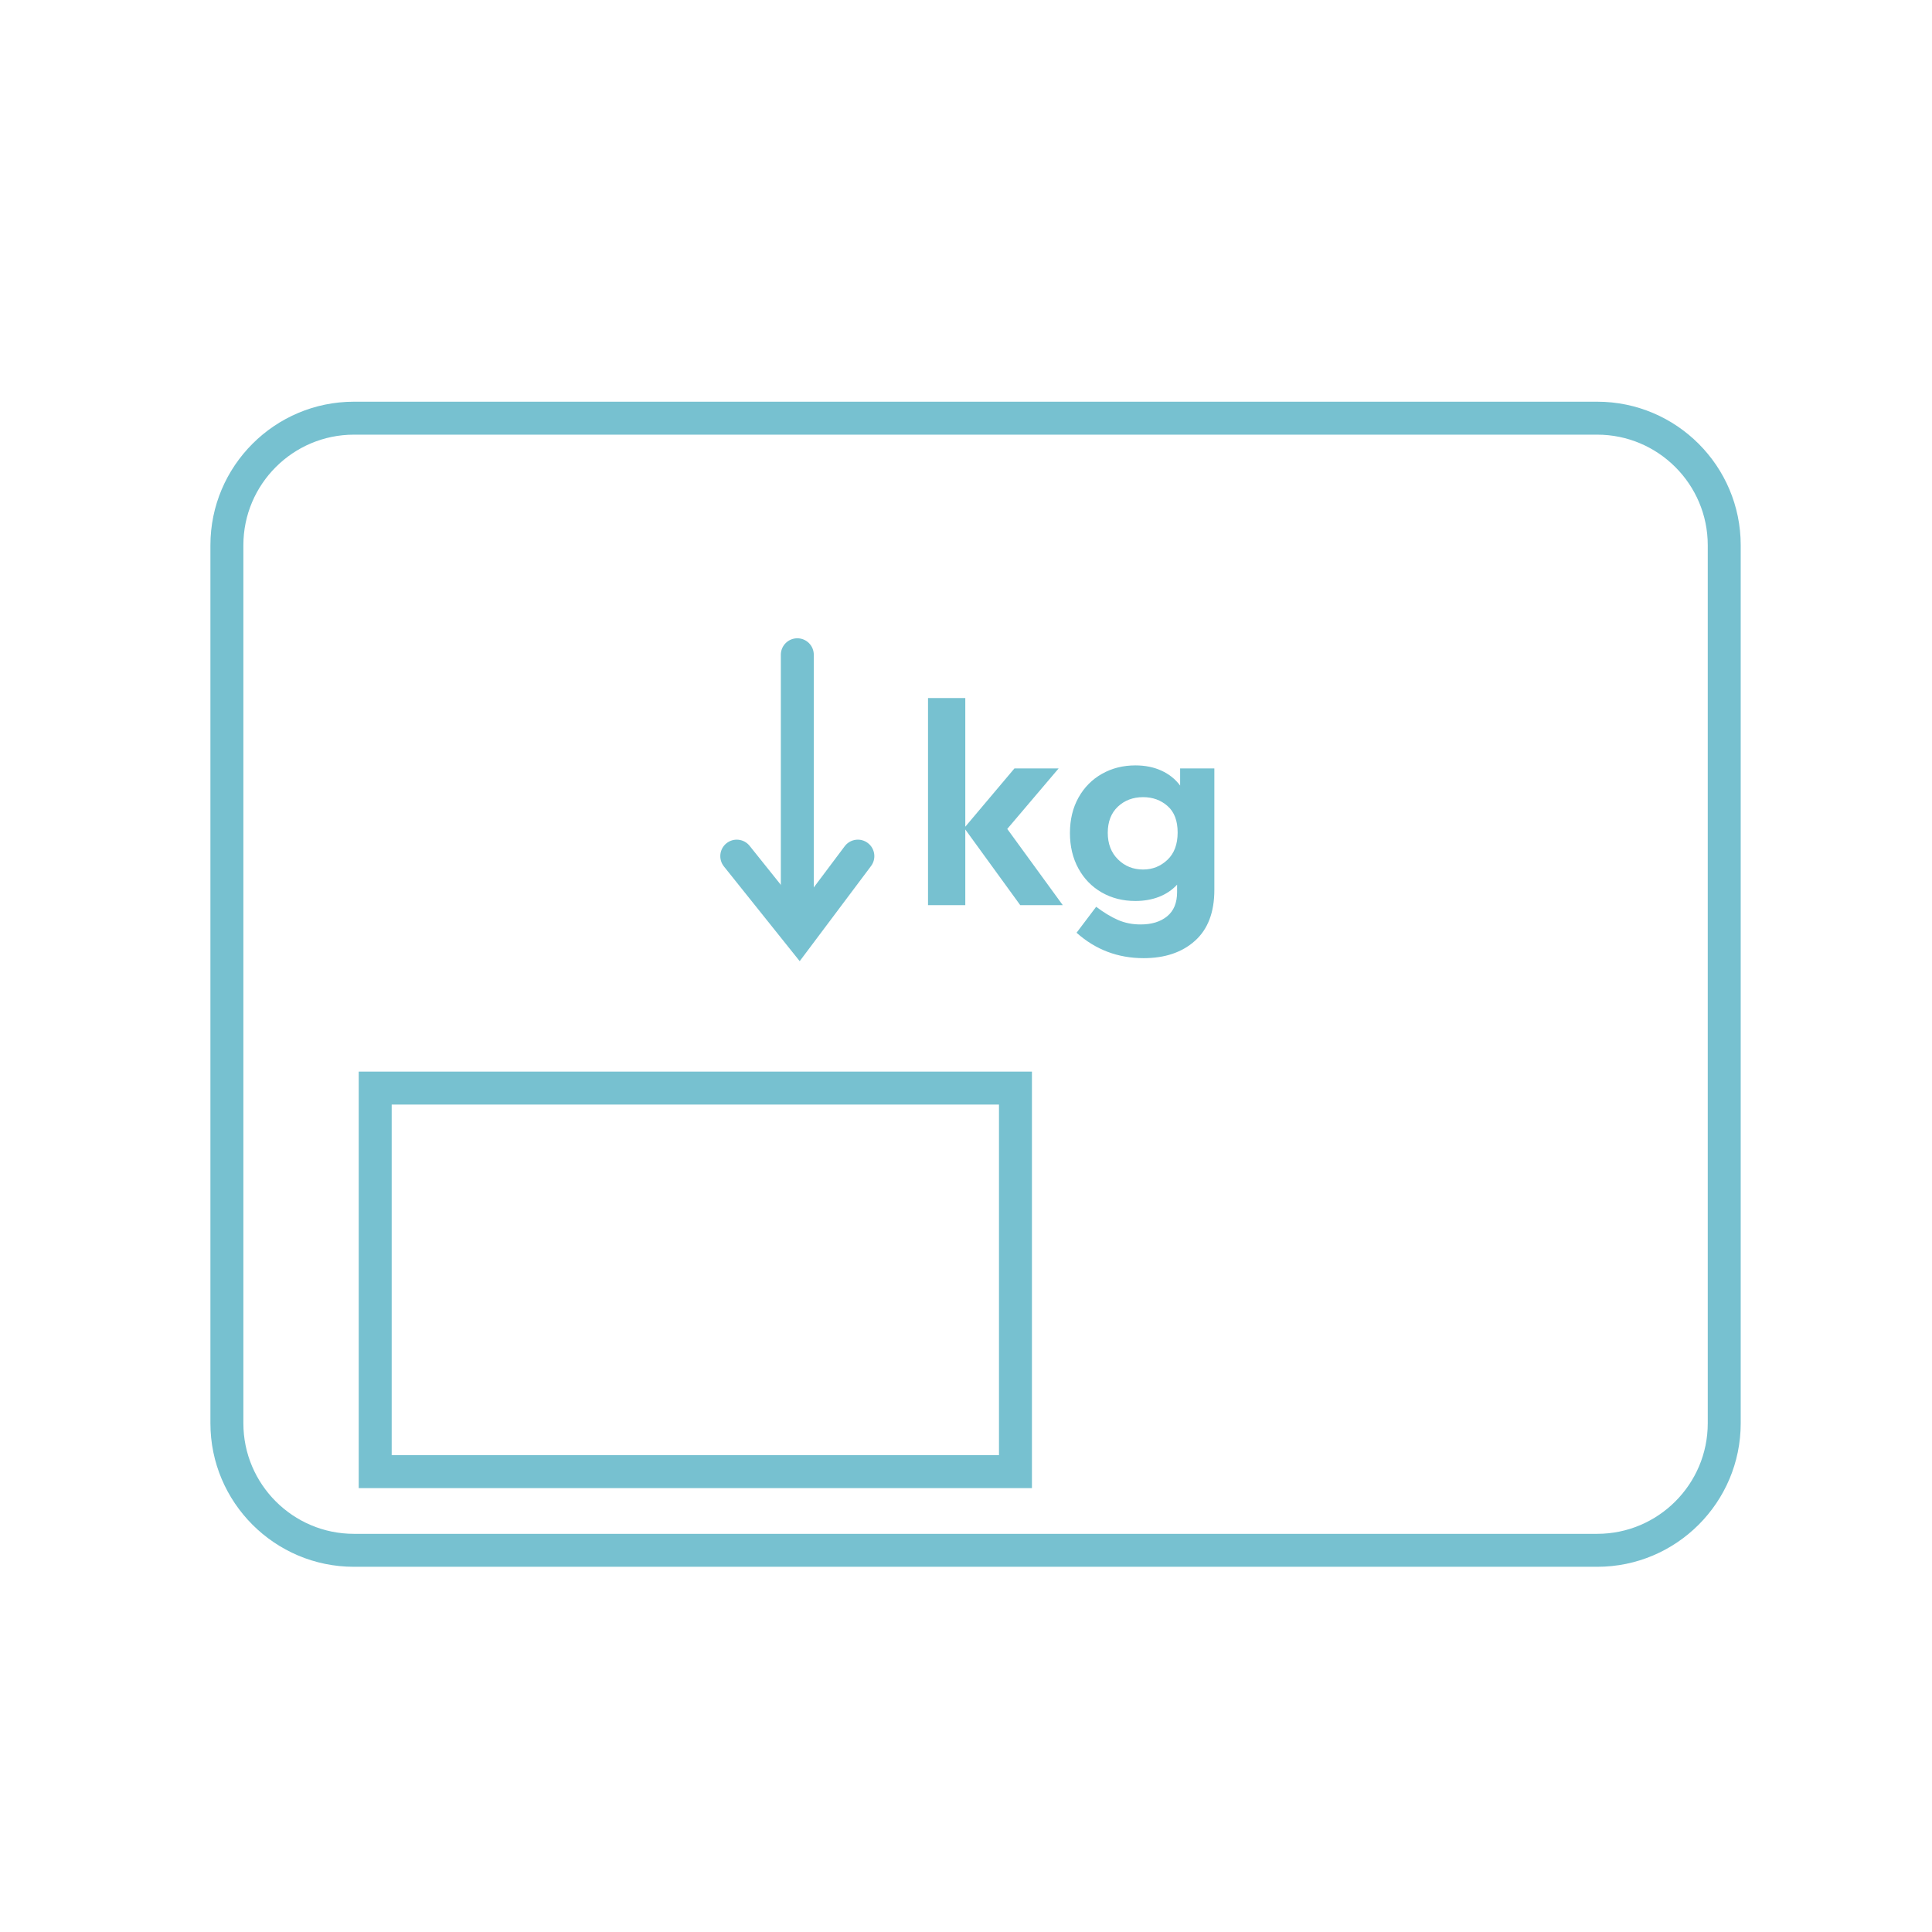
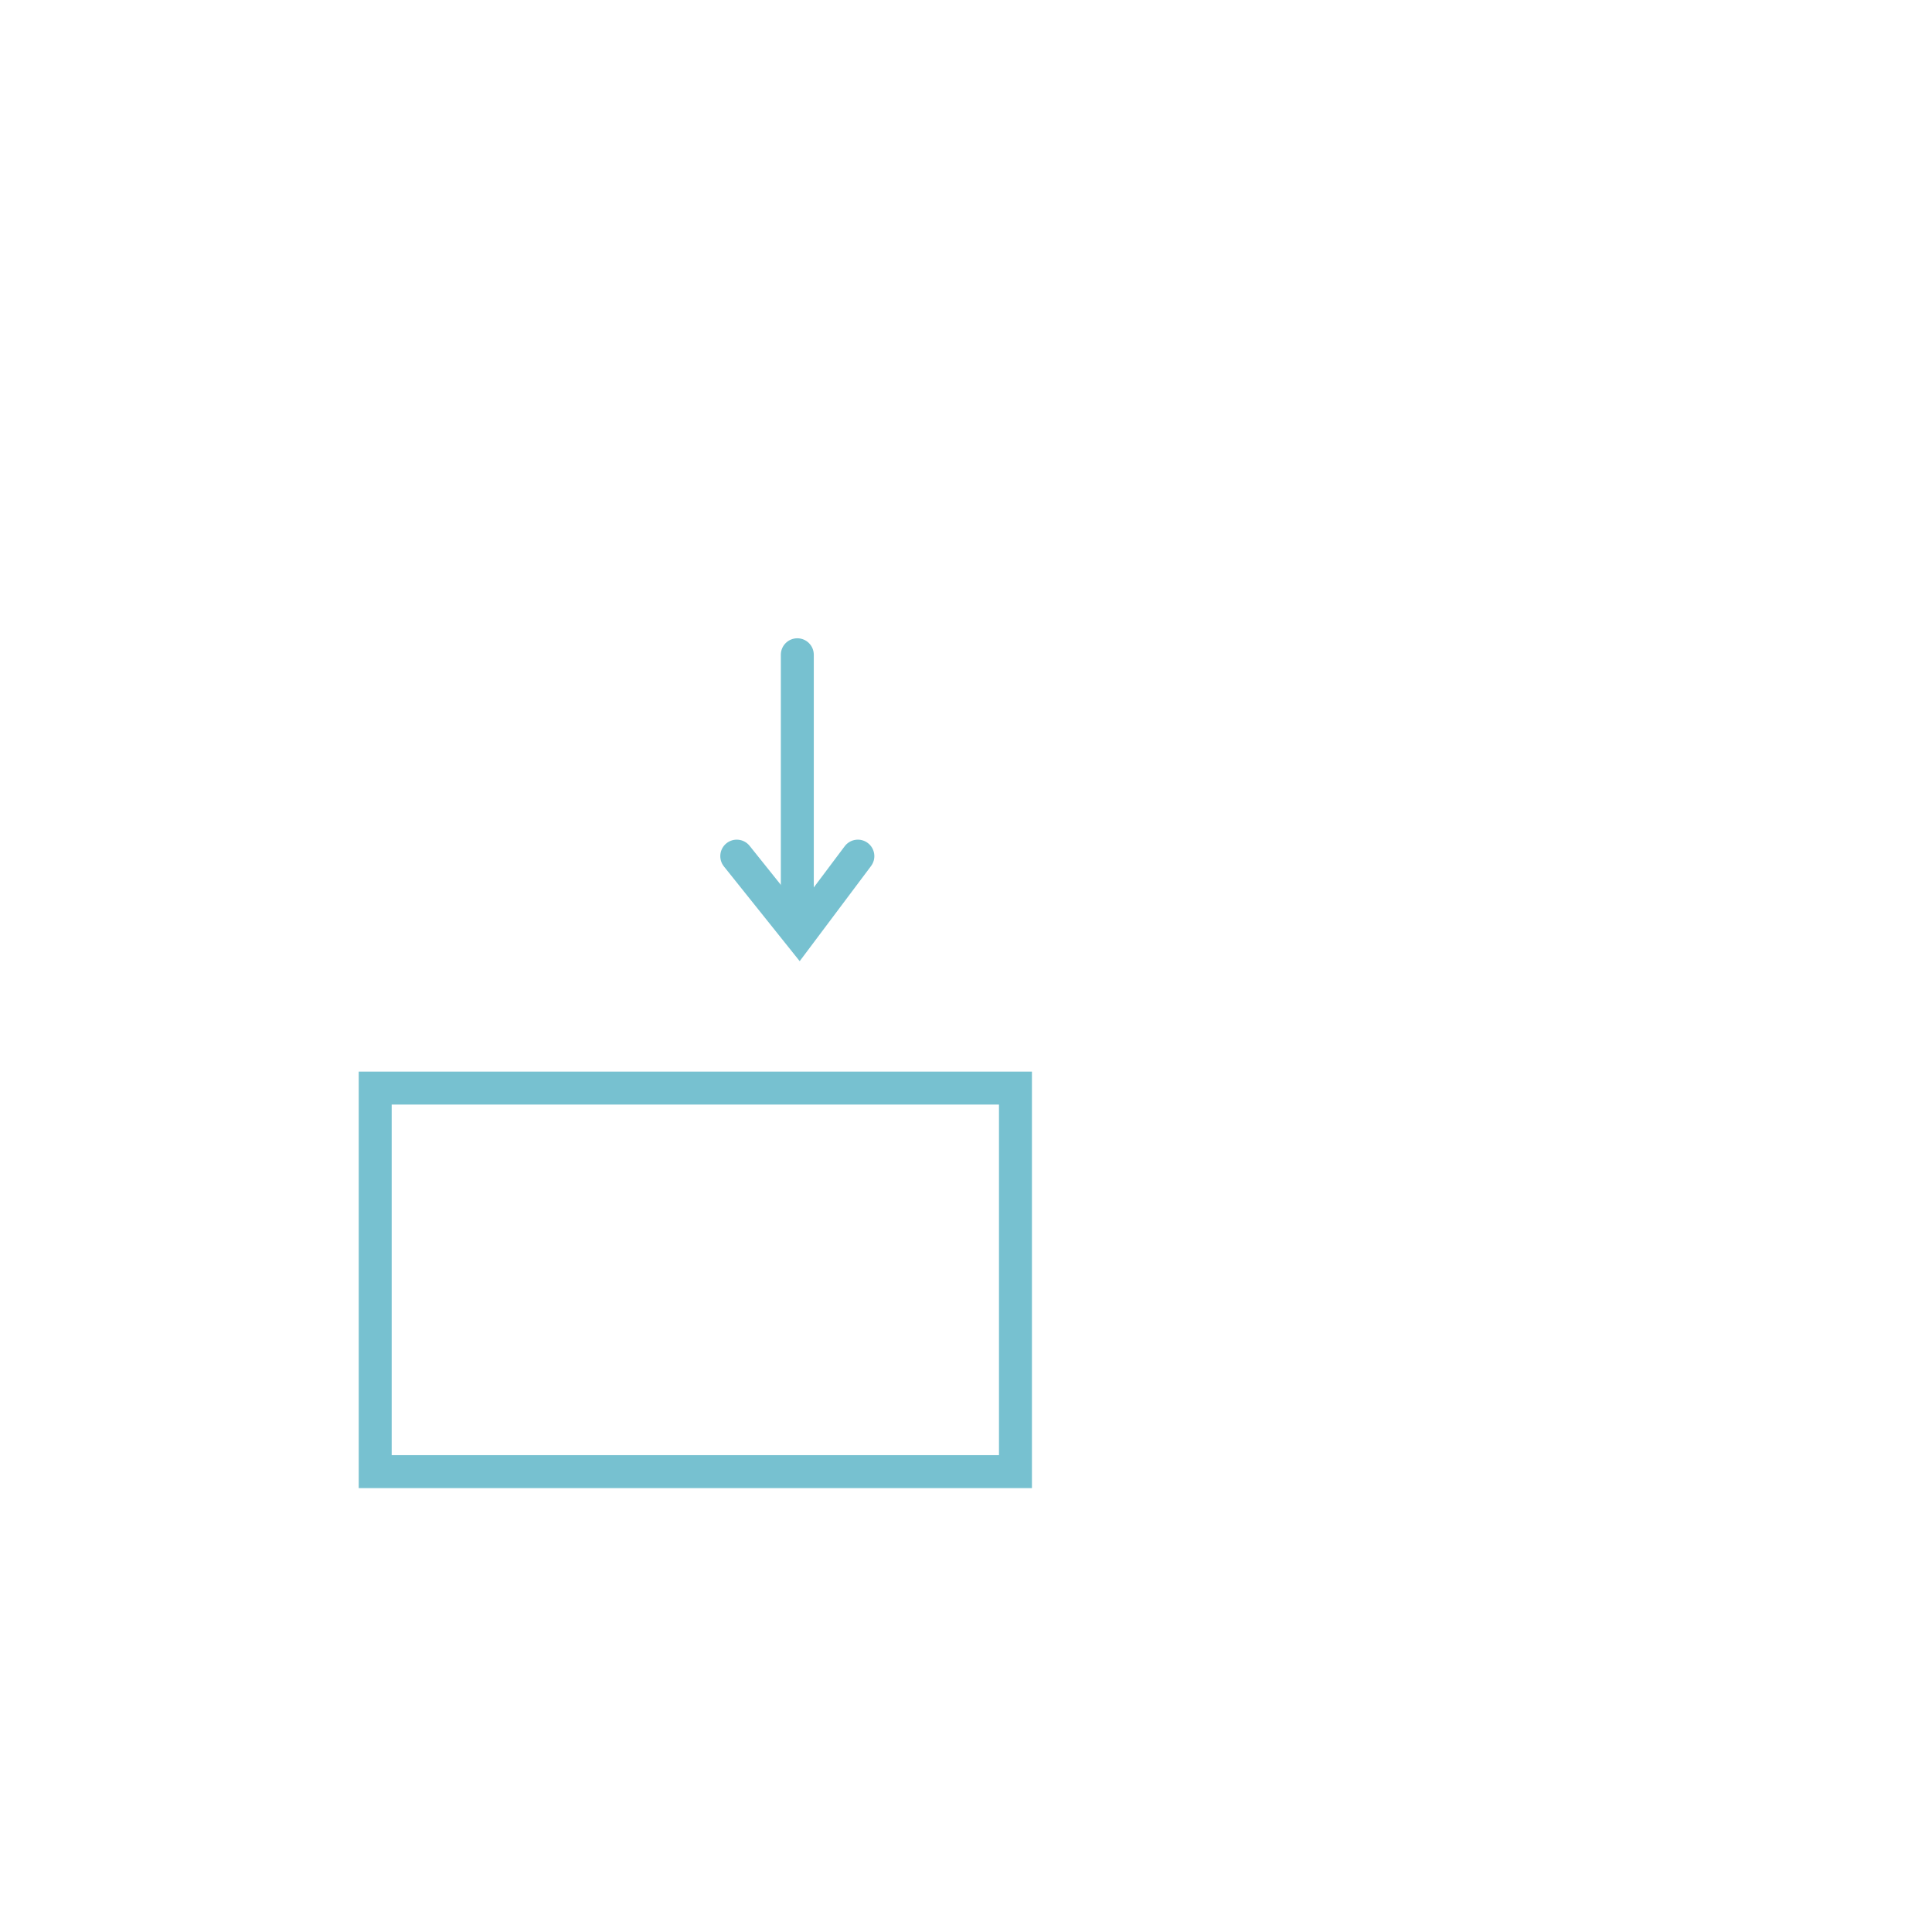
<svg xmlns="http://www.w3.org/2000/svg" width="101" height="101" viewBox="0 0 101 101" fill="none">
-   <path d="M18.502 22.723C15.316 22.723 12.723 25.316 12.723 28.502V74.406C12.723 77.593 15.316 80.185 18.502 80.185H83.498C86.684 80.185 89.277 77.593 89.277 74.406V28.502C89.277 25.316 86.684 22.723 83.498 22.723H18.502ZM83.498 81.908H18.502C14.366 81.908 11 78.543 11 74.406V28.502C11 24.365 14.366 21 18.502 21H83.498C87.635 21 91 24.365 91 28.502V74.406C91 78.543 87.635 81.908 83.498 81.908Z" fill="#77C1D0" />
  <path d="M20.476 76.072H52.224V57.744H20.476V76.072ZM53.947 77.795H18.753V56.021H53.947V77.795Z" fill="#77C1D0" />
  <path d="M41.682 49.182C41.206 49.182 40.82 48.796 40.82 48.32V34.23C40.82 33.754 41.206 33.368 41.682 33.368C42.158 33.368 42.543 33.754 42.543 34.23V48.32C42.543 48.796 42.158 49.182 41.682 49.182Z" fill="#77C1D0" />
  <path d="M41.806 50.247L37.844 45.295C37.547 44.924 37.607 44.381 37.978 44.084C38.35 43.787 38.891 43.847 39.189 44.219L41.762 47.434L44.158 44.24C44.444 43.859 44.983 43.782 45.364 44.068C45.744 44.353 45.822 44.893 45.536 45.274L41.806 50.247Z" fill="#77C1D0" />
-   <path d="M50.463 43.363V47.318H48.514V36.491H50.463V43.218L53.032 40.172H55.342L52.657 43.334L55.558 47.318H53.335L50.463 43.363Z" fill="#77C1D0" />
-   <path d="M58.446 44.928C58.801 45.28 59.239 45.456 59.759 45.456C60.25 45.456 60.674 45.287 61.03 44.95C61.386 44.614 61.564 44.137 61.564 43.521C61.564 42.905 61.388 42.444 61.036 42.136C60.685 41.827 60.259 41.673 59.759 41.673C59.23 41.673 58.79 41.84 58.438 42.171C58.087 42.504 57.911 42.958 57.911 43.536C57.911 44.113 58.09 44.577 58.446 44.928ZM56.28 48.761L57.305 47.404C57.7 47.703 58.077 47.931 58.438 48.09C58.799 48.249 59.196 48.328 59.629 48.328C60.207 48.328 60.669 48.186 61.015 47.902C61.362 47.618 61.535 47.198 61.535 46.639V46.249C61.275 46.529 60.96 46.74 60.589 46.885C60.218 47.029 59.807 47.101 59.355 47.101C58.7 47.101 58.114 46.952 57.594 46.654C57.074 46.355 56.668 45.937 56.374 45.398C56.08 44.859 55.934 44.243 55.934 43.55C55.934 42.848 56.083 42.229 56.381 41.695C56.68 41.161 57.088 40.747 57.608 40.454C58.128 40.16 58.71 40.013 59.355 40.013C59.865 40.013 60.32 40.105 60.719 40.288C61.118 40.471 61.443 40.73 61.694 41.067V40.172H63.483V46.524C63.483 47.688 63.147 48.574 62.473 49.18C61.799 49.786 60.904 50.09 59.788 50.09C58.441 50.09 57.271 49.647 56.28 48.761Z" fill="#77C1D0" />
</svg>